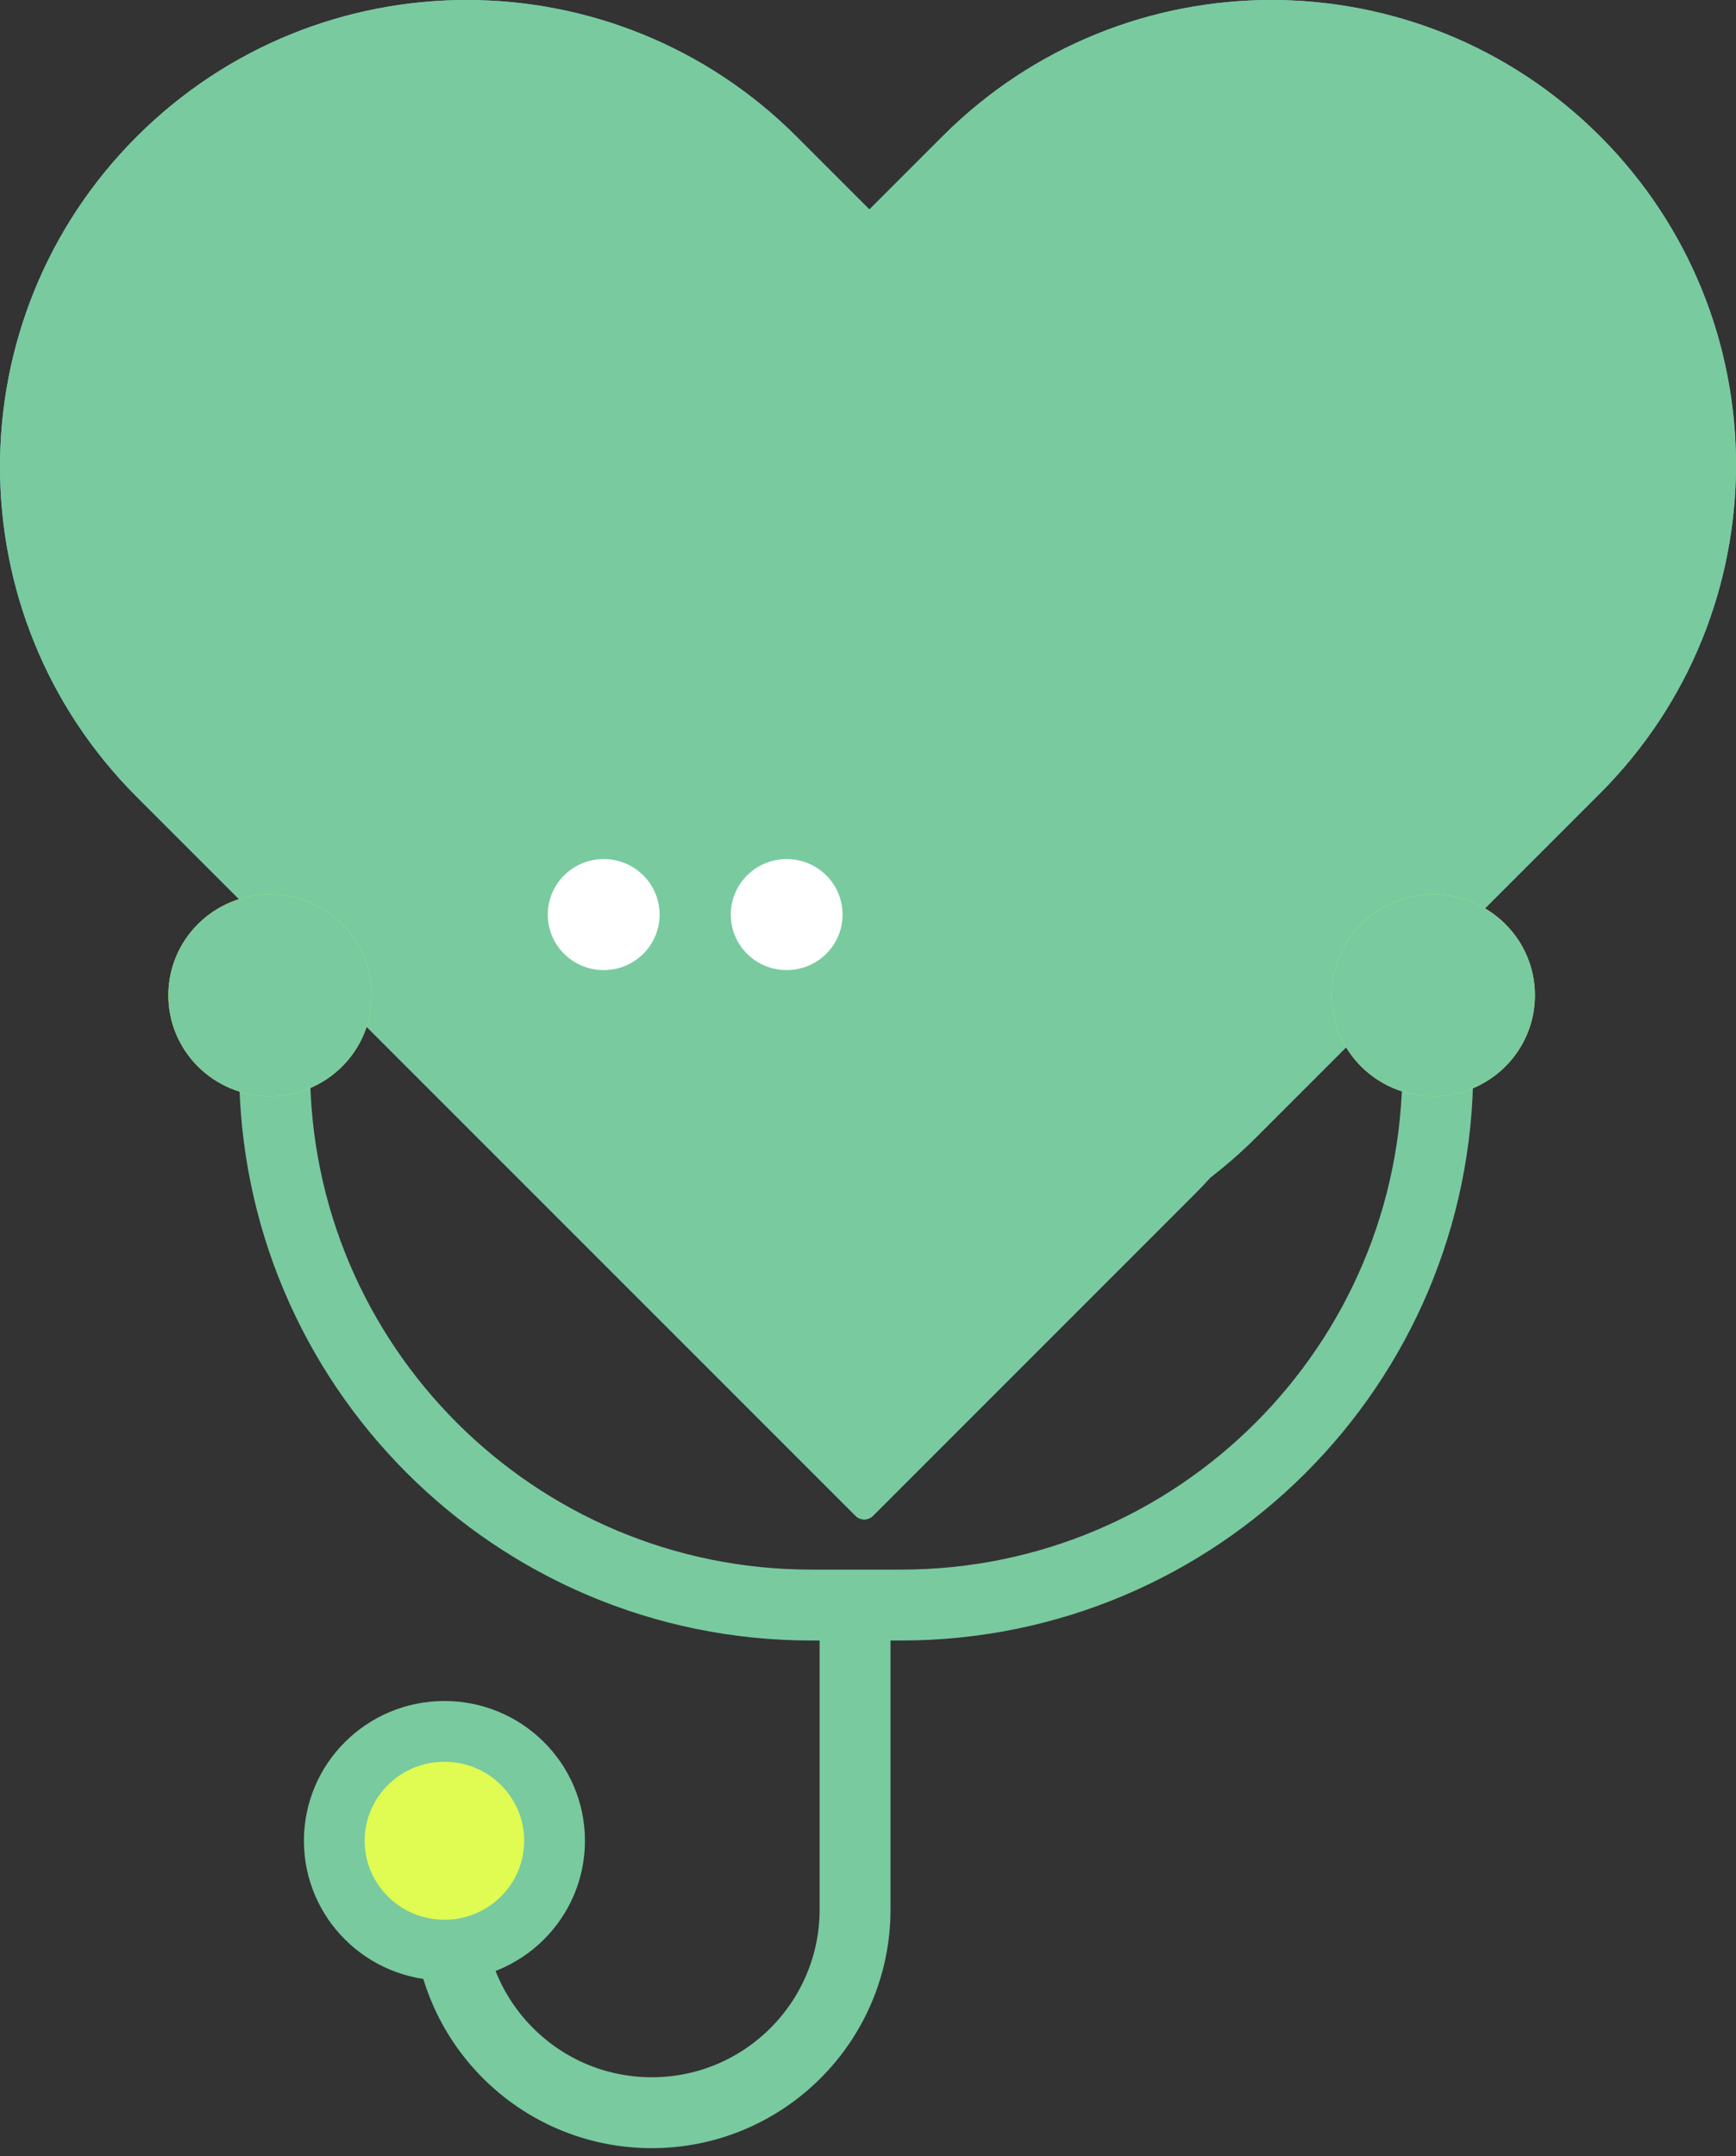
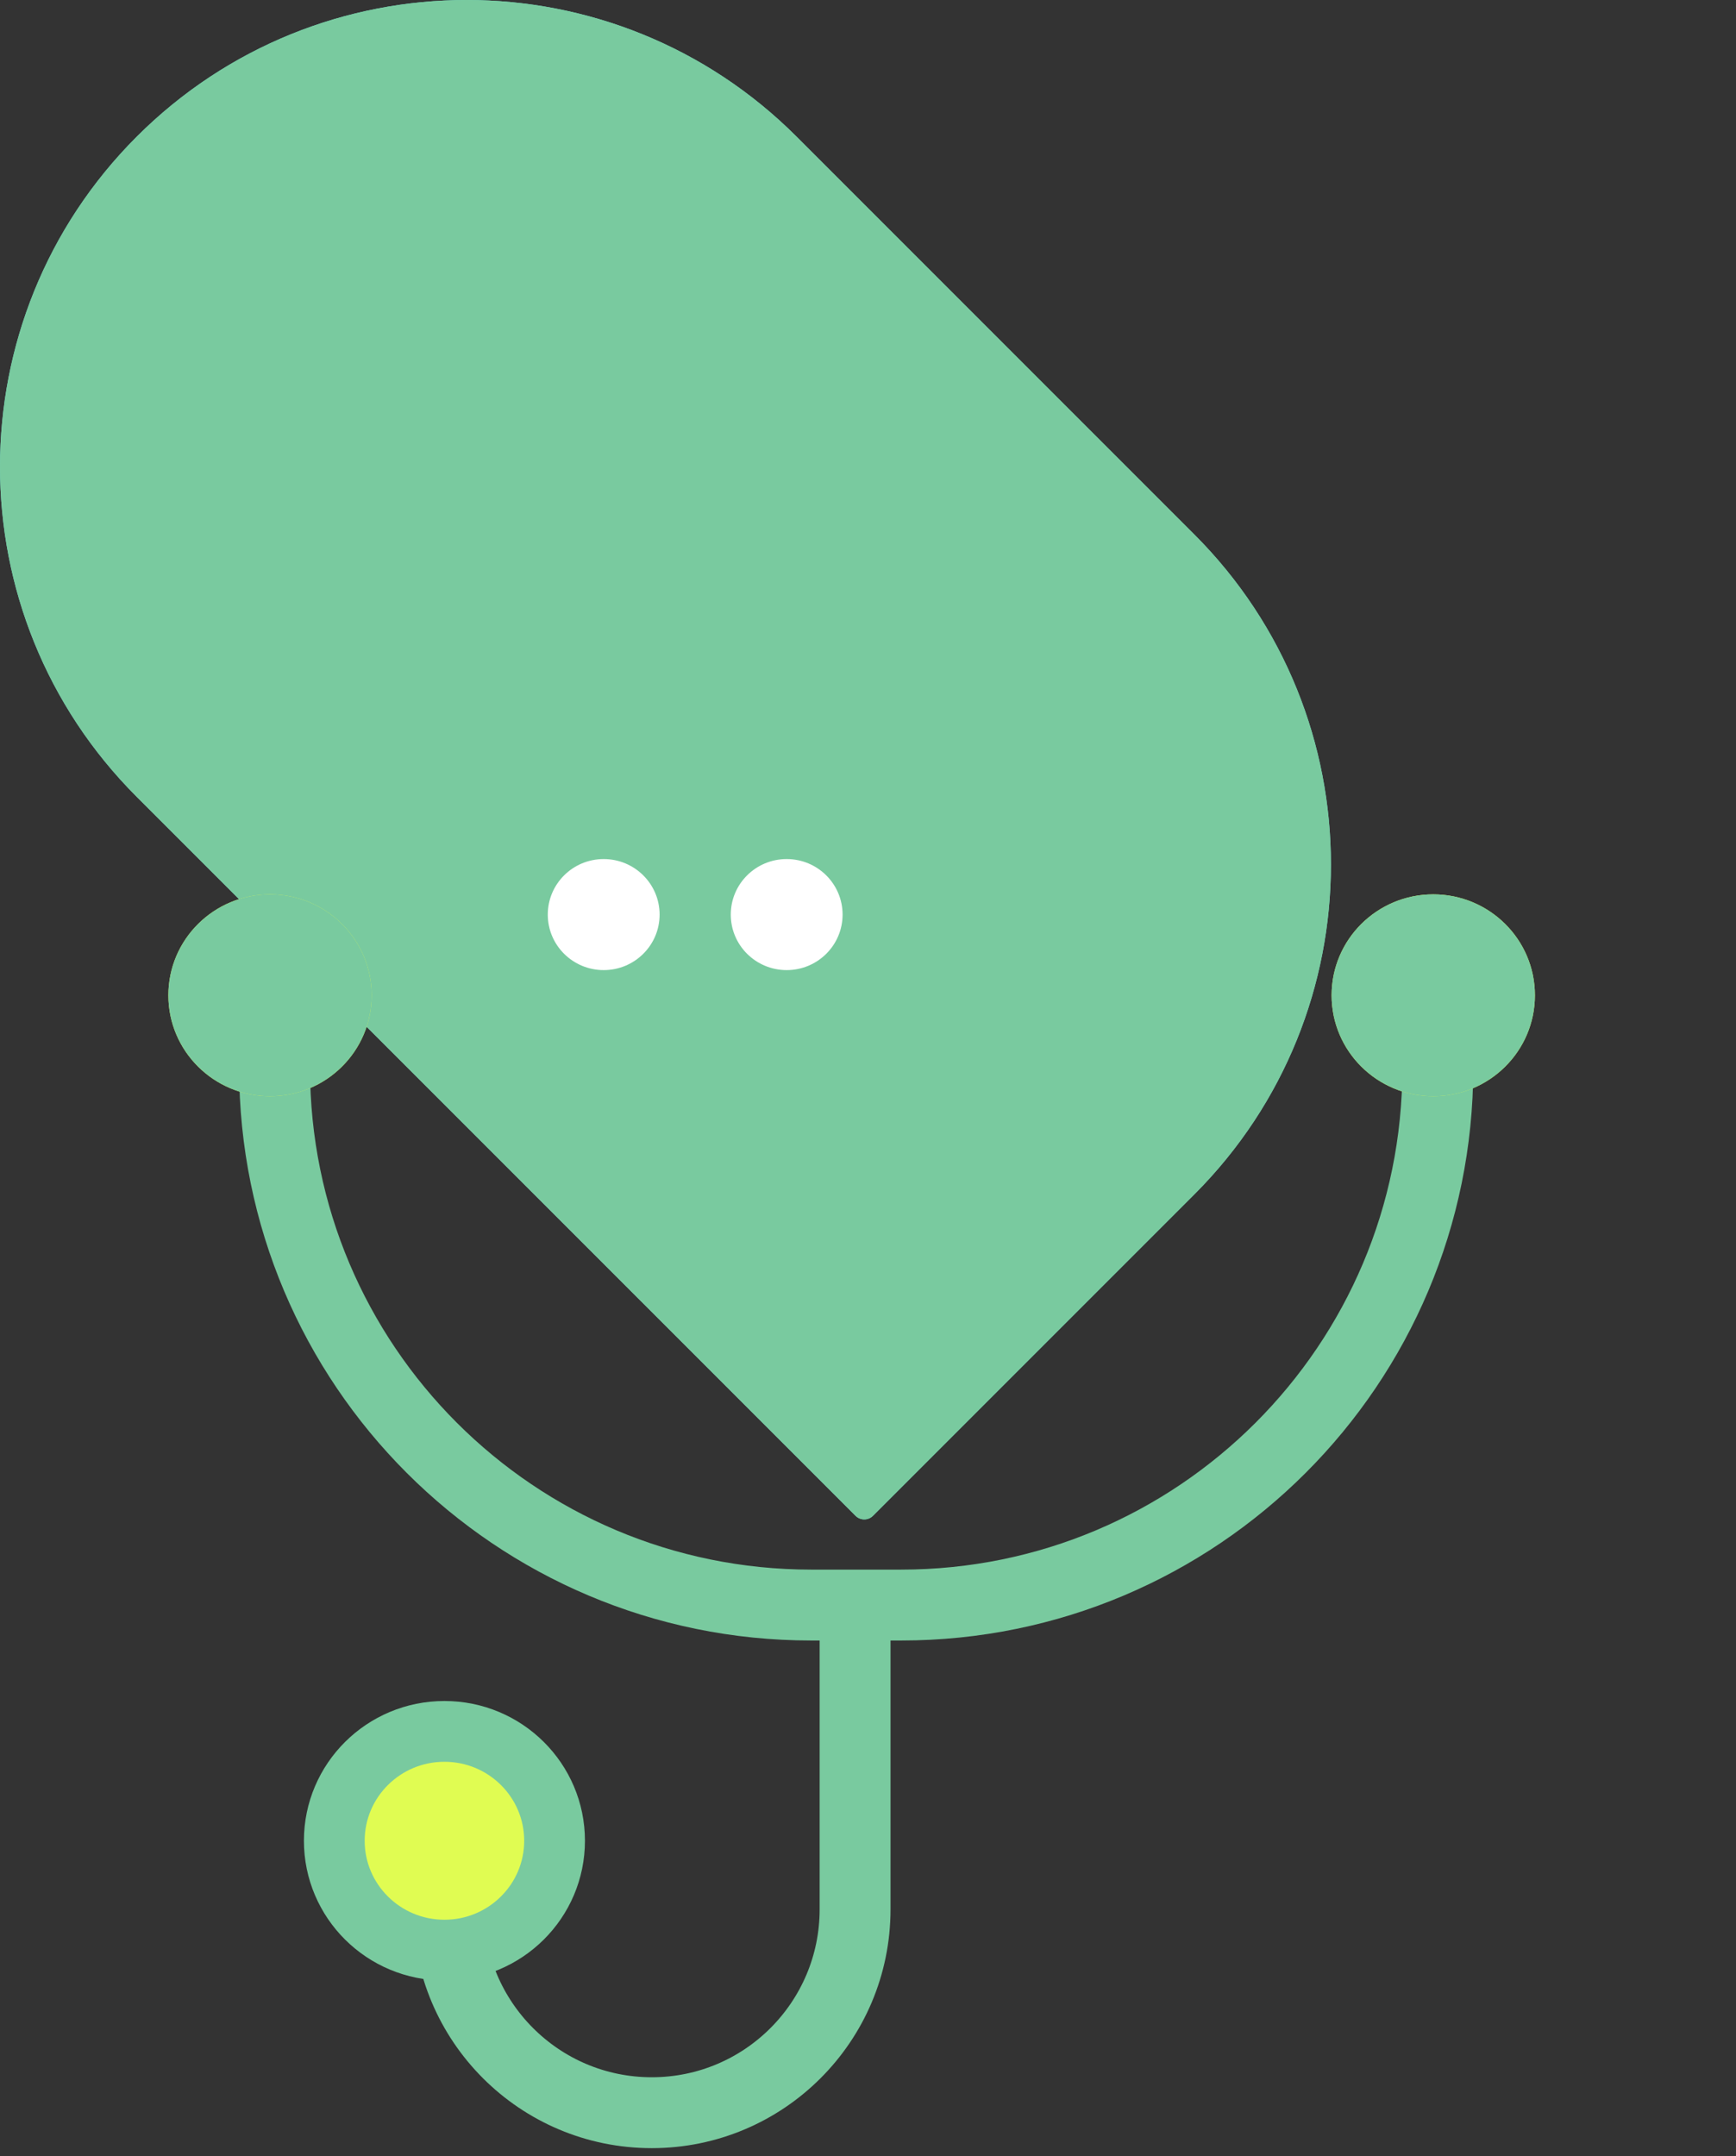
<svg xmlns="http://www.w3.org/2000/svg" xmlns:xlink="http://www.w3.org/1999/xlink" width="120px" height="149px" viewBox="0 0 120 149" version="1.1">
  <rect x="0" y="0" width="120" height="149" fill="#333333" stroke="none" />
  <title>Group 37</title>
  <defs>
-     <path d="M41.408,78.592 L41.408,78.592 C53.951,91.136 74.289,91.136 86.832,78.592 L110.592,54.832 C123.136,42.289 123.136,21.951 110.592,9.408 L110.592,9.408 C98.049,-3.136 77.711,-3.136 65.168,9.408 L41.408,33.168 C28.864,45.711 28.864,66.049 41.408,78.592" id="path-1" />
    <path d="M60.344,104.751 L82.551,82.546 C95.149,69.95 95.15,49.527 82.552,36.93 L55.068,9.448 C42.47,-3.149 22.046,-3.149 9.449,9.447 L9.449,9.447 C-3.149,22.043 -3.149,42.466 9.448,55.063 L59.139,104.751 C59.472,105.083 60.012,105.083 60.344,104.751" id="path-2" />
    <ellipse id="path-3" cx="18.665" cy="68.781" rx="7.027" ry="6.976" />
    <ellipse id="path-4" cx="99.073" cy="68.781" rx="7.027" ry="6.976" />
  </defs>
  <g id="Page-1" stroke="none" stroke-width="1" fill="none" fill-rule="evenodd">
    <g id="כיסויים-שיווקי" transform="translate(-830, -2230)">
      <g id="Group-47" transform="translate(0, 2047)">
        <g id="Group-30" transform="translate(410, 176.247)">
          <g id="Group-39" transform="translate(419, 6.753)">
            <g id="Group-37" transform="translate(1, 0)">
              <g id="Group-5">
                <g id="Fill-145">
                  <use fill="#70D9CC" xlink:href="#path-1" />
                  <use fill="#79CA9F" xlink:href="#path-1" />
                </g>
                <g id="Fill-146">
                  <use fill="#70D9CC" xlink:href="#path-2" />
                  <use fill="#79CA9F" xlink:href="#path-2" />
                </g>
                <path d="M45.595,63.203 C45.595,65.322 43.865,67.04 41.73,67.04 C39.596,67.04 37.865,65.323 37.865,63.204 C37.865,61.084 39.595,59.366 41.73,59.366 C43.864,59.366 45.595,61.084 45.595,63.203" id="Fill-147" fill="#FFFFFF" />
                <path d="M58.243,63.203 C58.243,65.322 56.513,67.04 54.379,67.04 C52.244,67.04 50.514,65.323 50.514,63.204 C50.514,61.084 52.244,59.366 54.378,59.366 C56.513,59.366 58.243,61.084 58.243,63.203" id="Fill-148" fill="#FFFFFF" />
              </g>
              <path d="M59.107,110.919 L59.107,122.987 L59.107,131.946 C59.107,139.708 52.814,146 45.053,146 C37.291,146 30.999,139.708 30.999,131.946 L30.999,122.987 L30.999,122.987" id="Path" stroke="#79CA9F" stroke-width="4.9" />
              <path d="M99.388,70.458 L99.388,73.819 C99.388,94.309 82.778,110.919 62.288,110.919 L56.08,110.919 C35.59,110.919 18.98,94.309 18.98,73.819 L18.98,70.458 L18.98,70.458" id="Path" stroke="#79CA9F" stroke-width="4.9" />
              <g id="Oval">
                <use fill="#E0FC52" xlink:href="#path-3" />
                <use fill="#79CA9F" xlink:href="#path-3" />
              </g>
              <g id="Oval-Copy">
                <use fill="#E0FC52" xlink:href="#path-4" />
                <use fill="#79CA9F" xlink:href="#path-4" />
              </g>
              <ellipse id="Oval" stroke="#79CA9F" stroke-width="4.2" fill="#E0FC52" cx="30.721" cy="127.207" rx="7.613" ry="7.558" />
            </g>
          </g>
        </g>
      </g>
    </g>
  </g>
</svg>